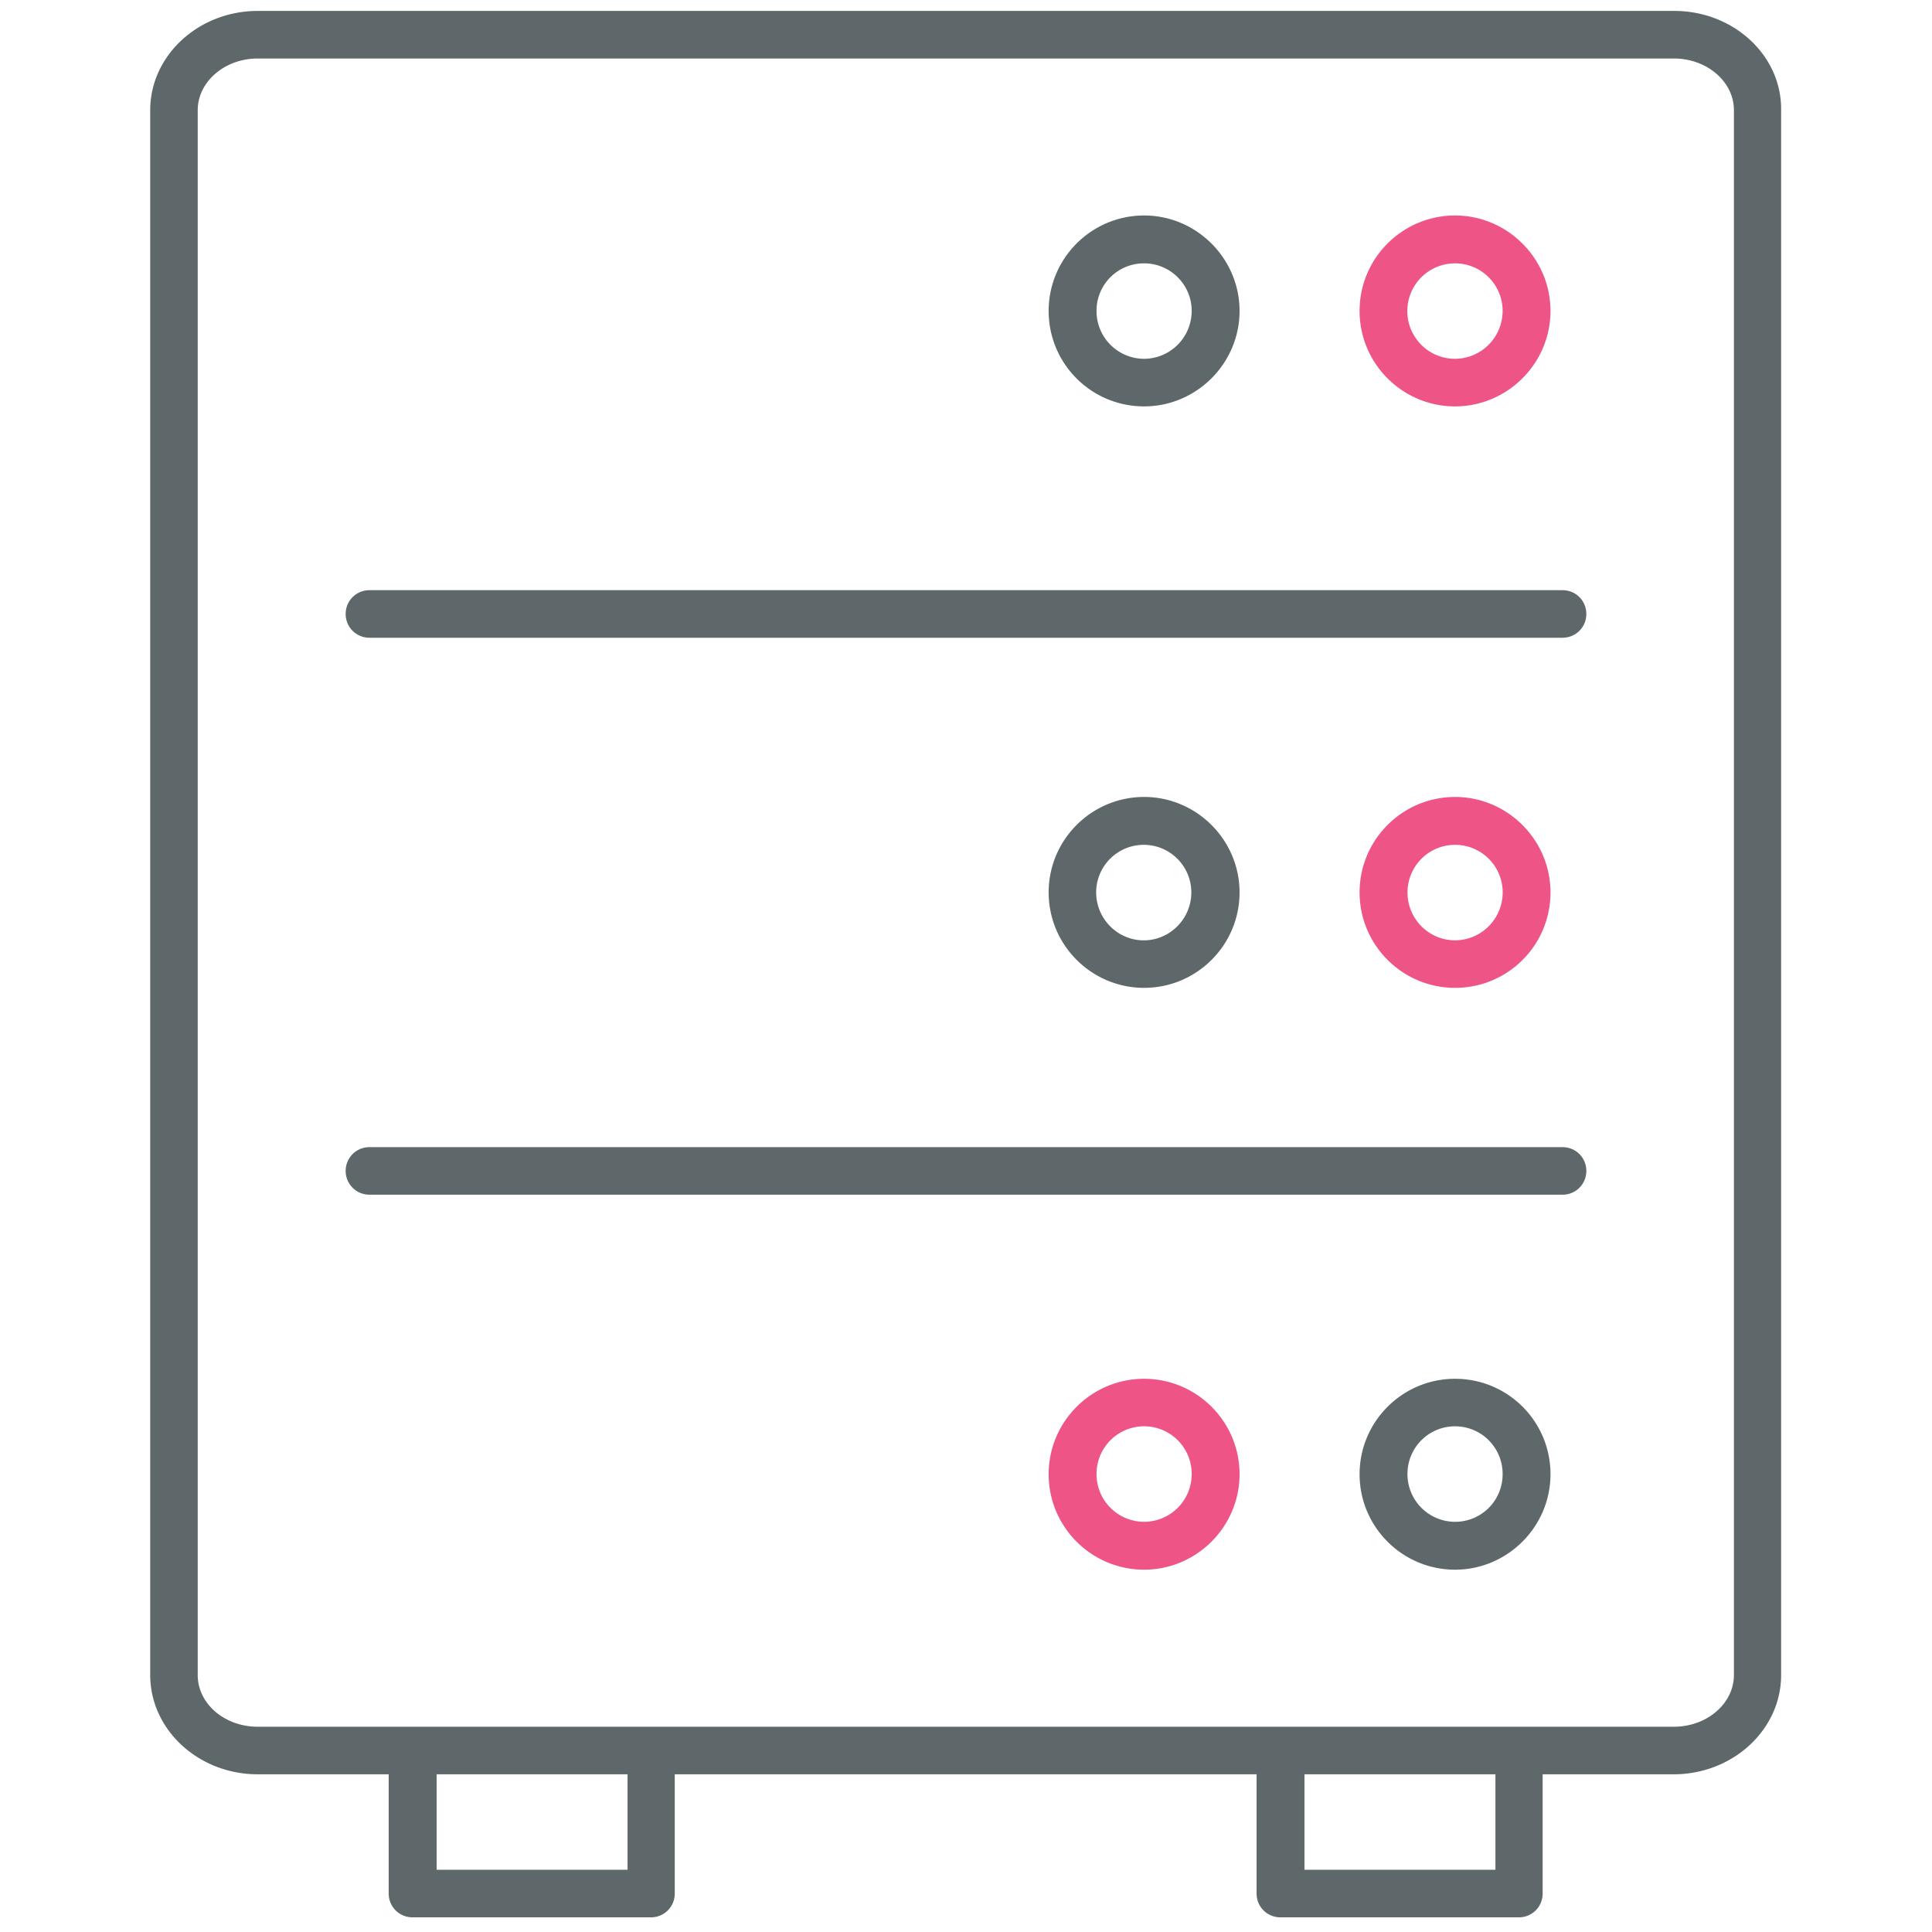
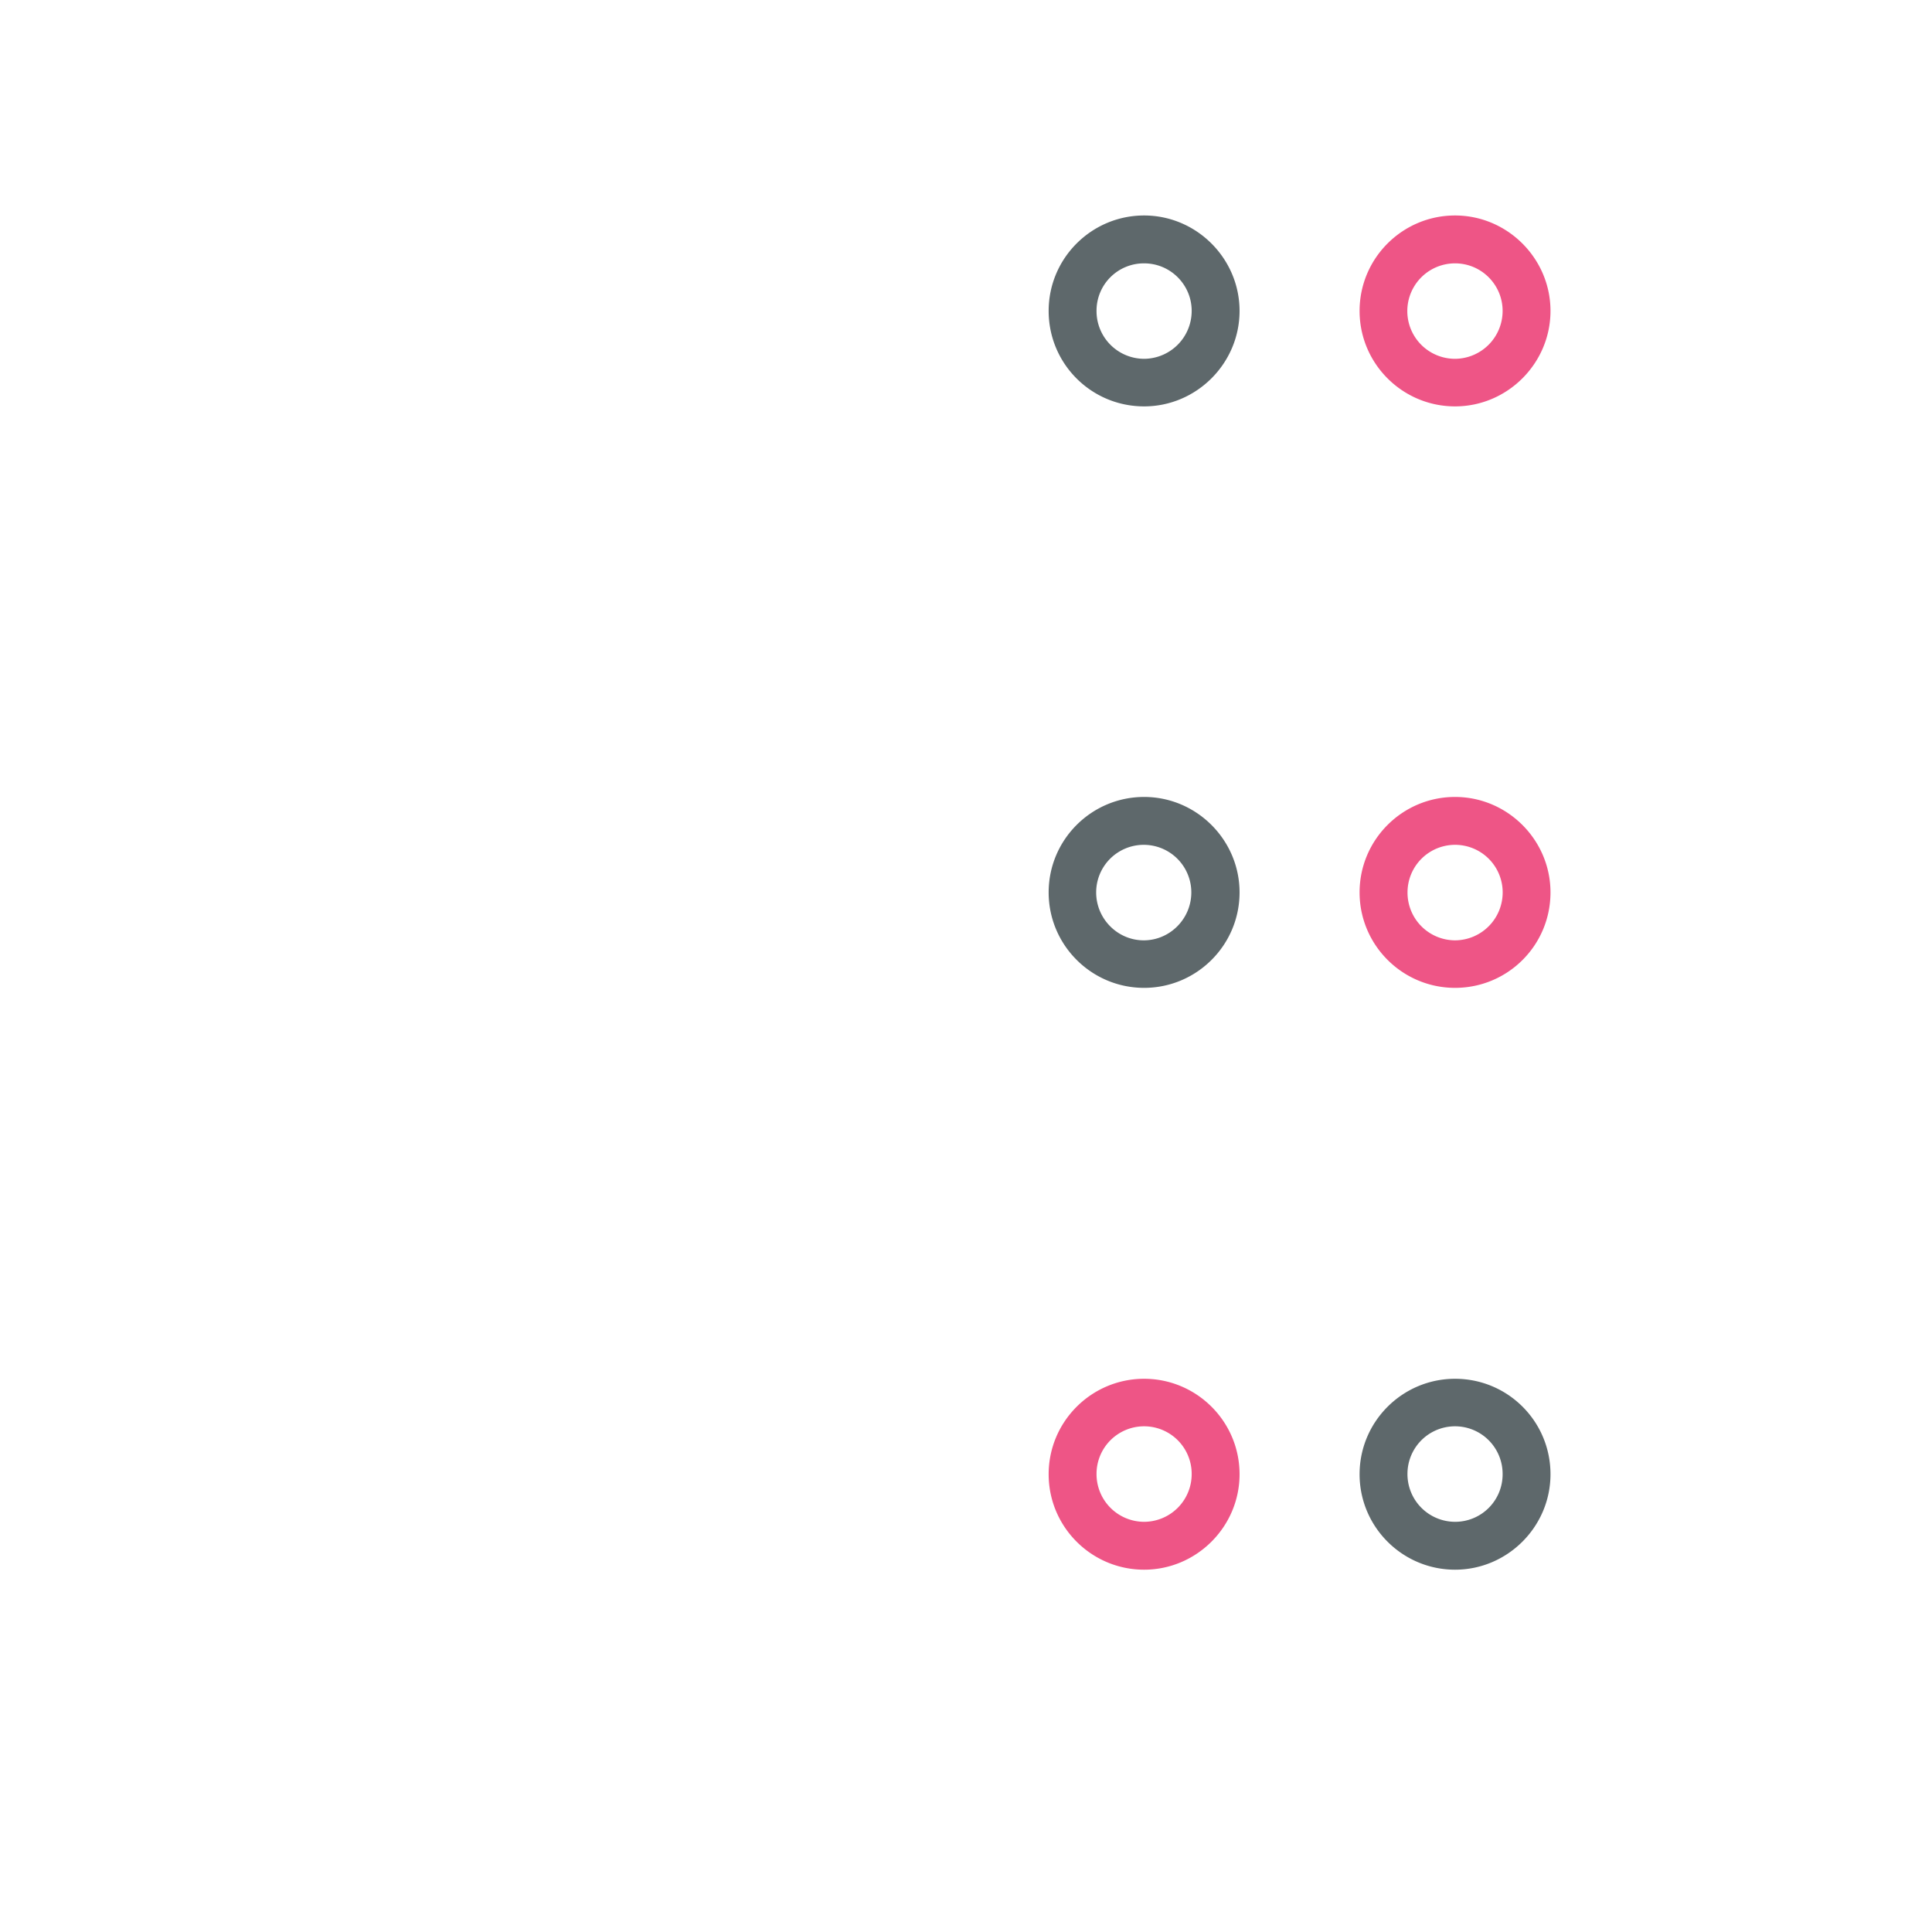
<svg xmlns="http://www.w3.org/2000/svg" viewBox="0 0 32 32">
  <path id="svg-ico" fill="#ee5586" d="M18.95 22.837c-.869 0-1.581.706-1.581 1.581s.712 1.581 1.581 1.581 1.581-.712 1.581-1.581c0-.875-.712-1.581-1.581-1.581zm0 2.369a.79.79 0 0 1-.788-.794.788.788 0 0 1 1.576 0 .79.79 0 0 1-.788.794z" />
  <path fill="#5e686b" d="M24.1 22.837c-.869 0-1.581.706-1.581 1.581s.712 1.581 1.581 1.581 1.581-.712 1.581-1.581c0-.875-.706-1.581-1.581-1.581zm0 2.369a.79.79 0 0 1-.788-.794.788.788 0 0 1 1.576 0 .786.786 0 0 1-.788.794zm-3.569-10.425c0-.869-.712-1.581-1.581-1.581s-1.581.706-1.581 1.581.712 1.581 1.581 1.581 1.581-.706 1.581-1.581zm-2.375 0a.787.787 0 0 1 1.576 0c0 .438-.356.794-.788.794s-.788-.356-.788-.794z" />
  <path id="svg-ico" fill="#ee5586" d="M25.681 14.781c0-.869-.712-1.581-1.581-1.581s-1.581.706-1.581 1.581.712 1.581 1.581 1.581c.875 0 1.581-.706 1.581-1.581zm-2.368 0a.787.787 0 0 1 1.576 0 .793.793 0 0 1-.788.794.79.79 0 0 1-.788-.794z" />
  <path fill="#5e686b" d="M18.95 6.731c.869 0 1.581-.713 1.581-1.581s-.712-1.581-1.581-1.581-1.581.706-1.581 1.581.706 1.581 1.581 1.581zm0-2.369c.438 0 .788.356.788.787a.793.793 0 0 1-.788.794.79.79 0 0 1-.788-.794.784.784 0 0 1 .788-.787z" />
  <path id="svg-ico" fill="#ee5586" d="M24.1 6.731c.869 0 1.581-.713 1.581-1.581s-.712-1.581-1.581-1.581-1.581.706-1.581 1.581.712 1.581 1.581 1.581zm0-2.369c.438 0 .788.356.788.787a.793.793 0 0 1-.788.794.79.79 0 0 1 0-1.581z" />
-   <path fill="#5e686b" d="M27.731.181H4.269c-.981 0-1.781.738-1.781 1.644v25.919c0 .906.8 1.644 1.781 1.644h2.169v1.975c0 .219.175.394.394.394h3.95a.392.392 0 0 0 .394-.394v-1.975h9.637v1.975c0 .219.175.394.394.394h3.95a.392.392 0 0 0 .394-.394v-1.975h2.169c.981 0 1.781-.738 1.781-1.644V1.825c.012-.906-.788-1.644-1.769-1.644zM10.394 30.969H7.232v-1.581h3.162v1.581zm14.375 0h-3.163v-1.581h3.163v1.581zm3.95-3.225c0 .469-.444.856-.994.856H4.269c-.55 0-.994-.381-.994-.856V1.825c0-.469.444-.856.994-.856h23.456c.544 0 .994.381.994.856v25.919z" />
-   <path fill="#5e686b" d="M25.881 9.775H6.119c-.219 0-.394.175-.394.394s.175.394.394.394h19.762c.219 0 .394-.175.394-.394s-.175-.394-.394-.394zm0 9.225H6.119c-.219 0-.394.175-.394.394s.175.394.394.394h19.762c.219 0 .394-.175.394-.394S26.1 19 25.881 19z" />
</svg>